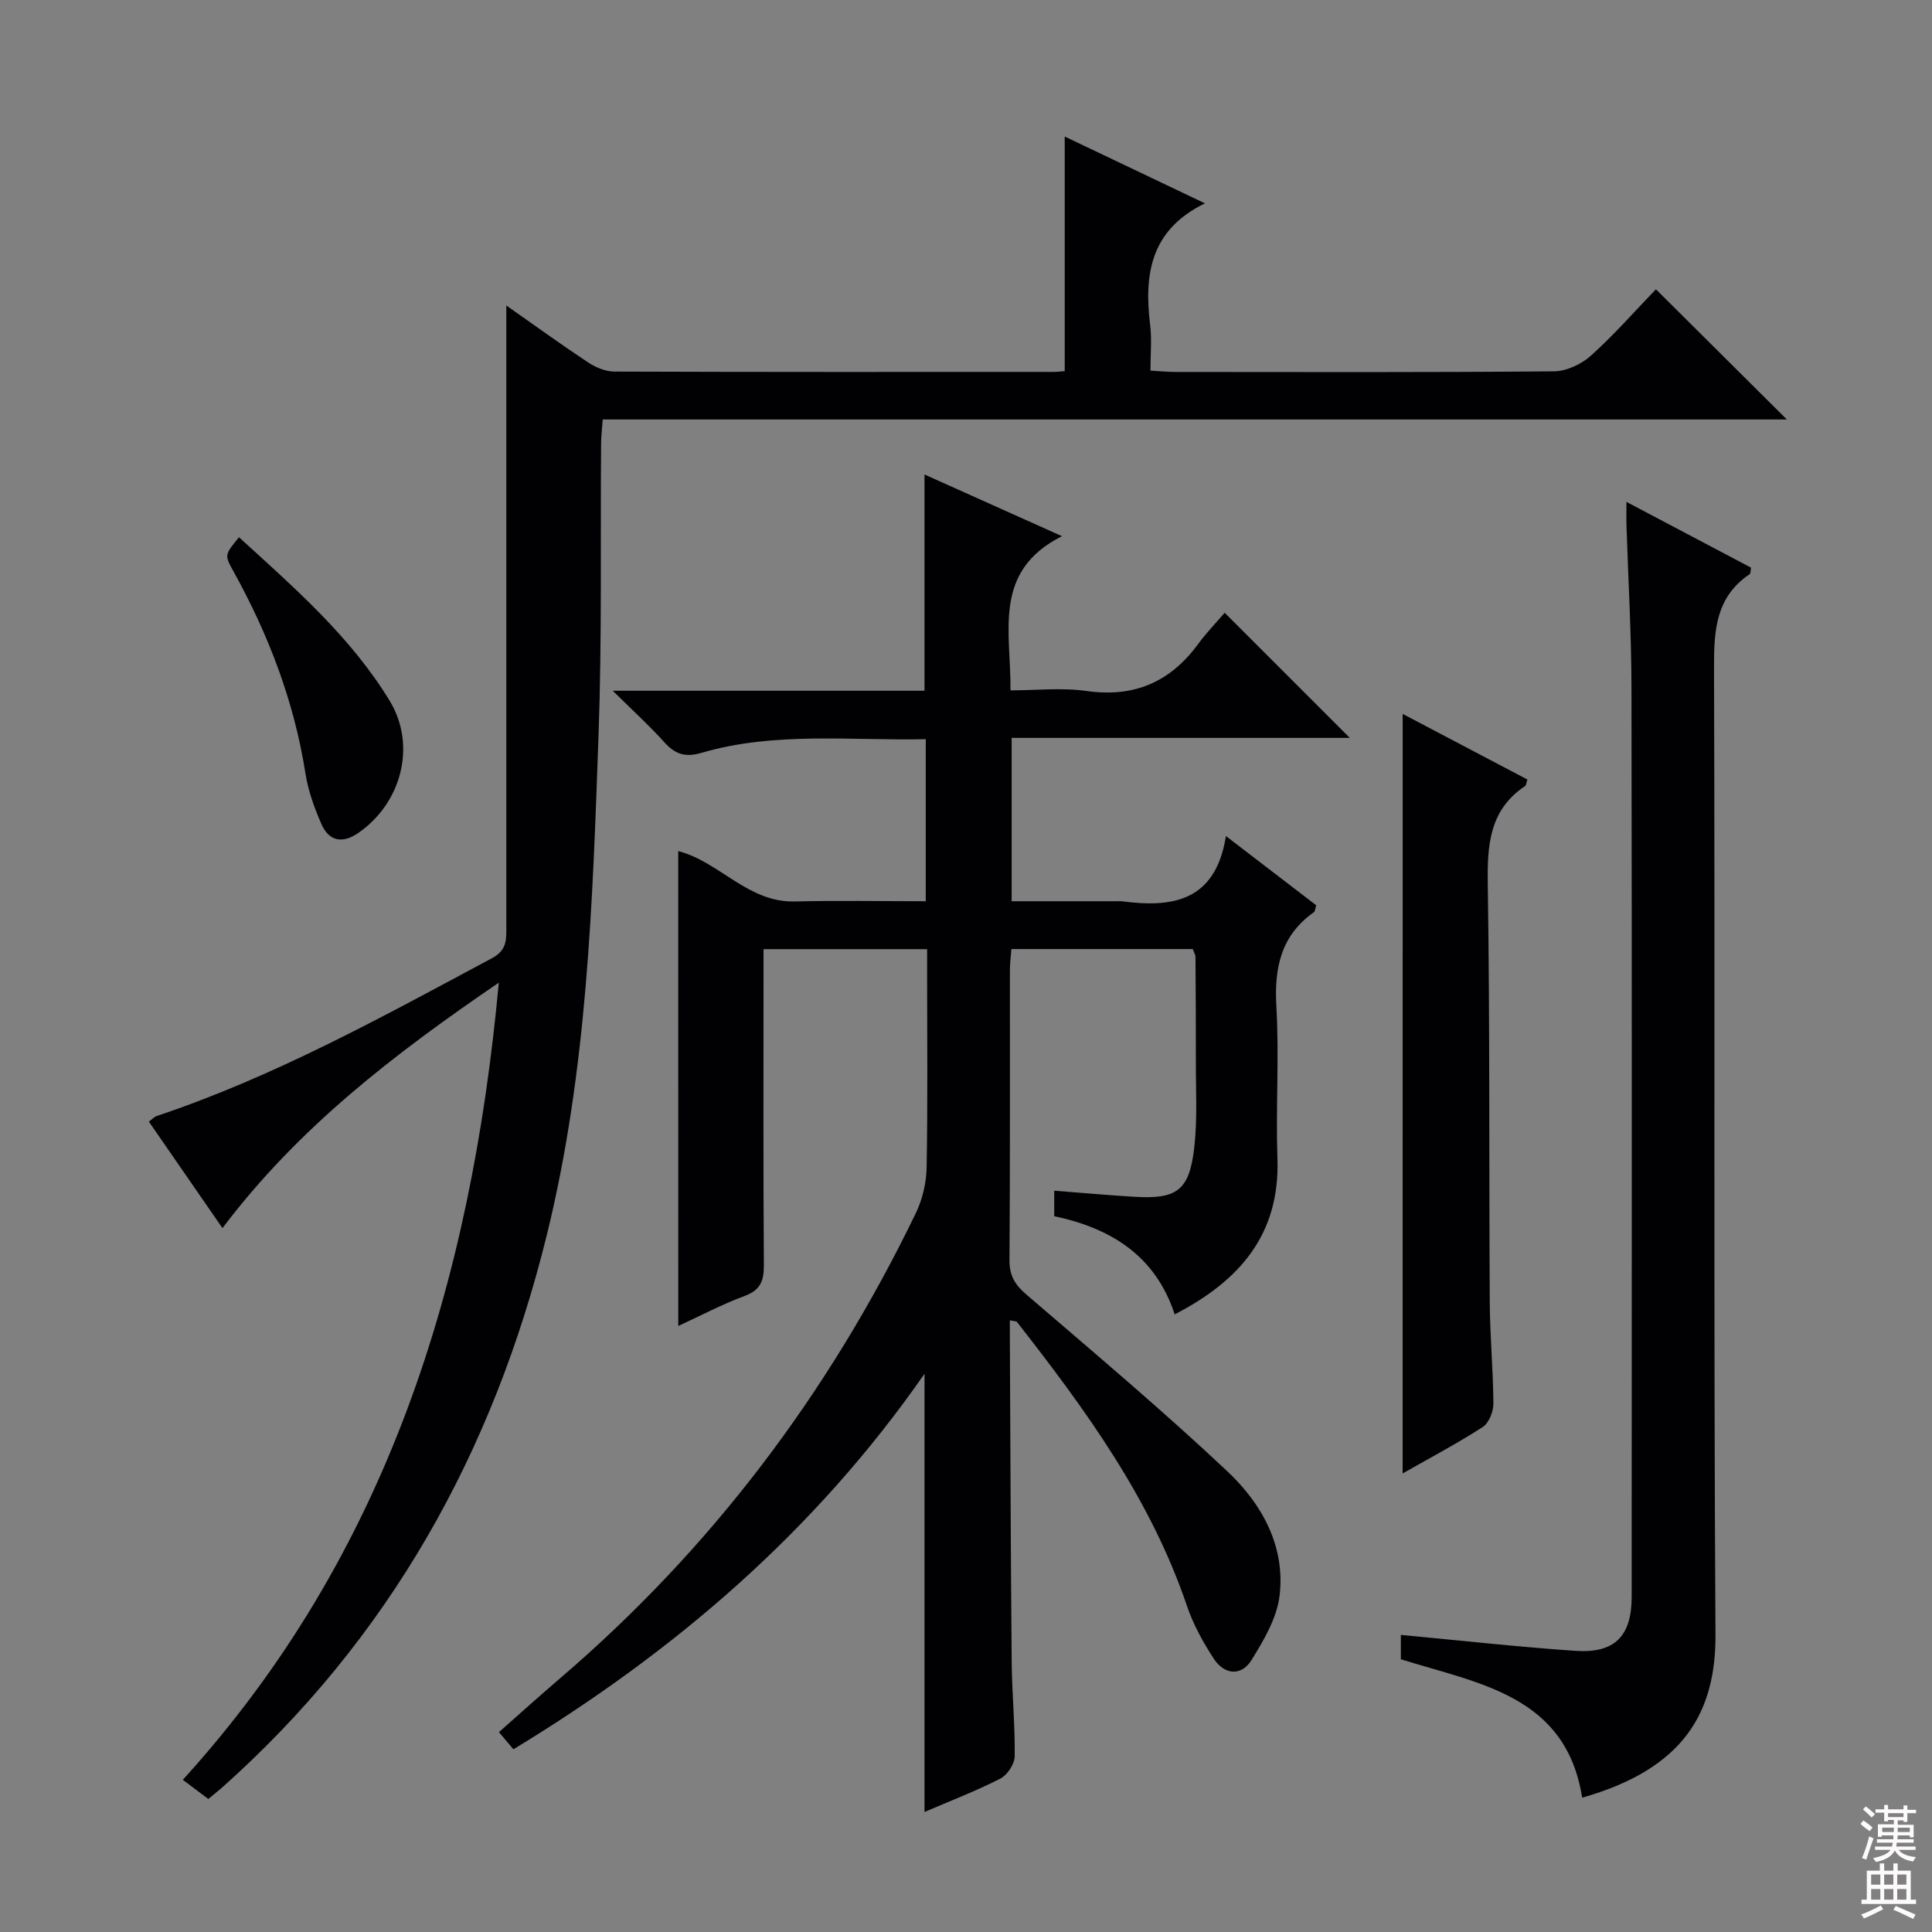
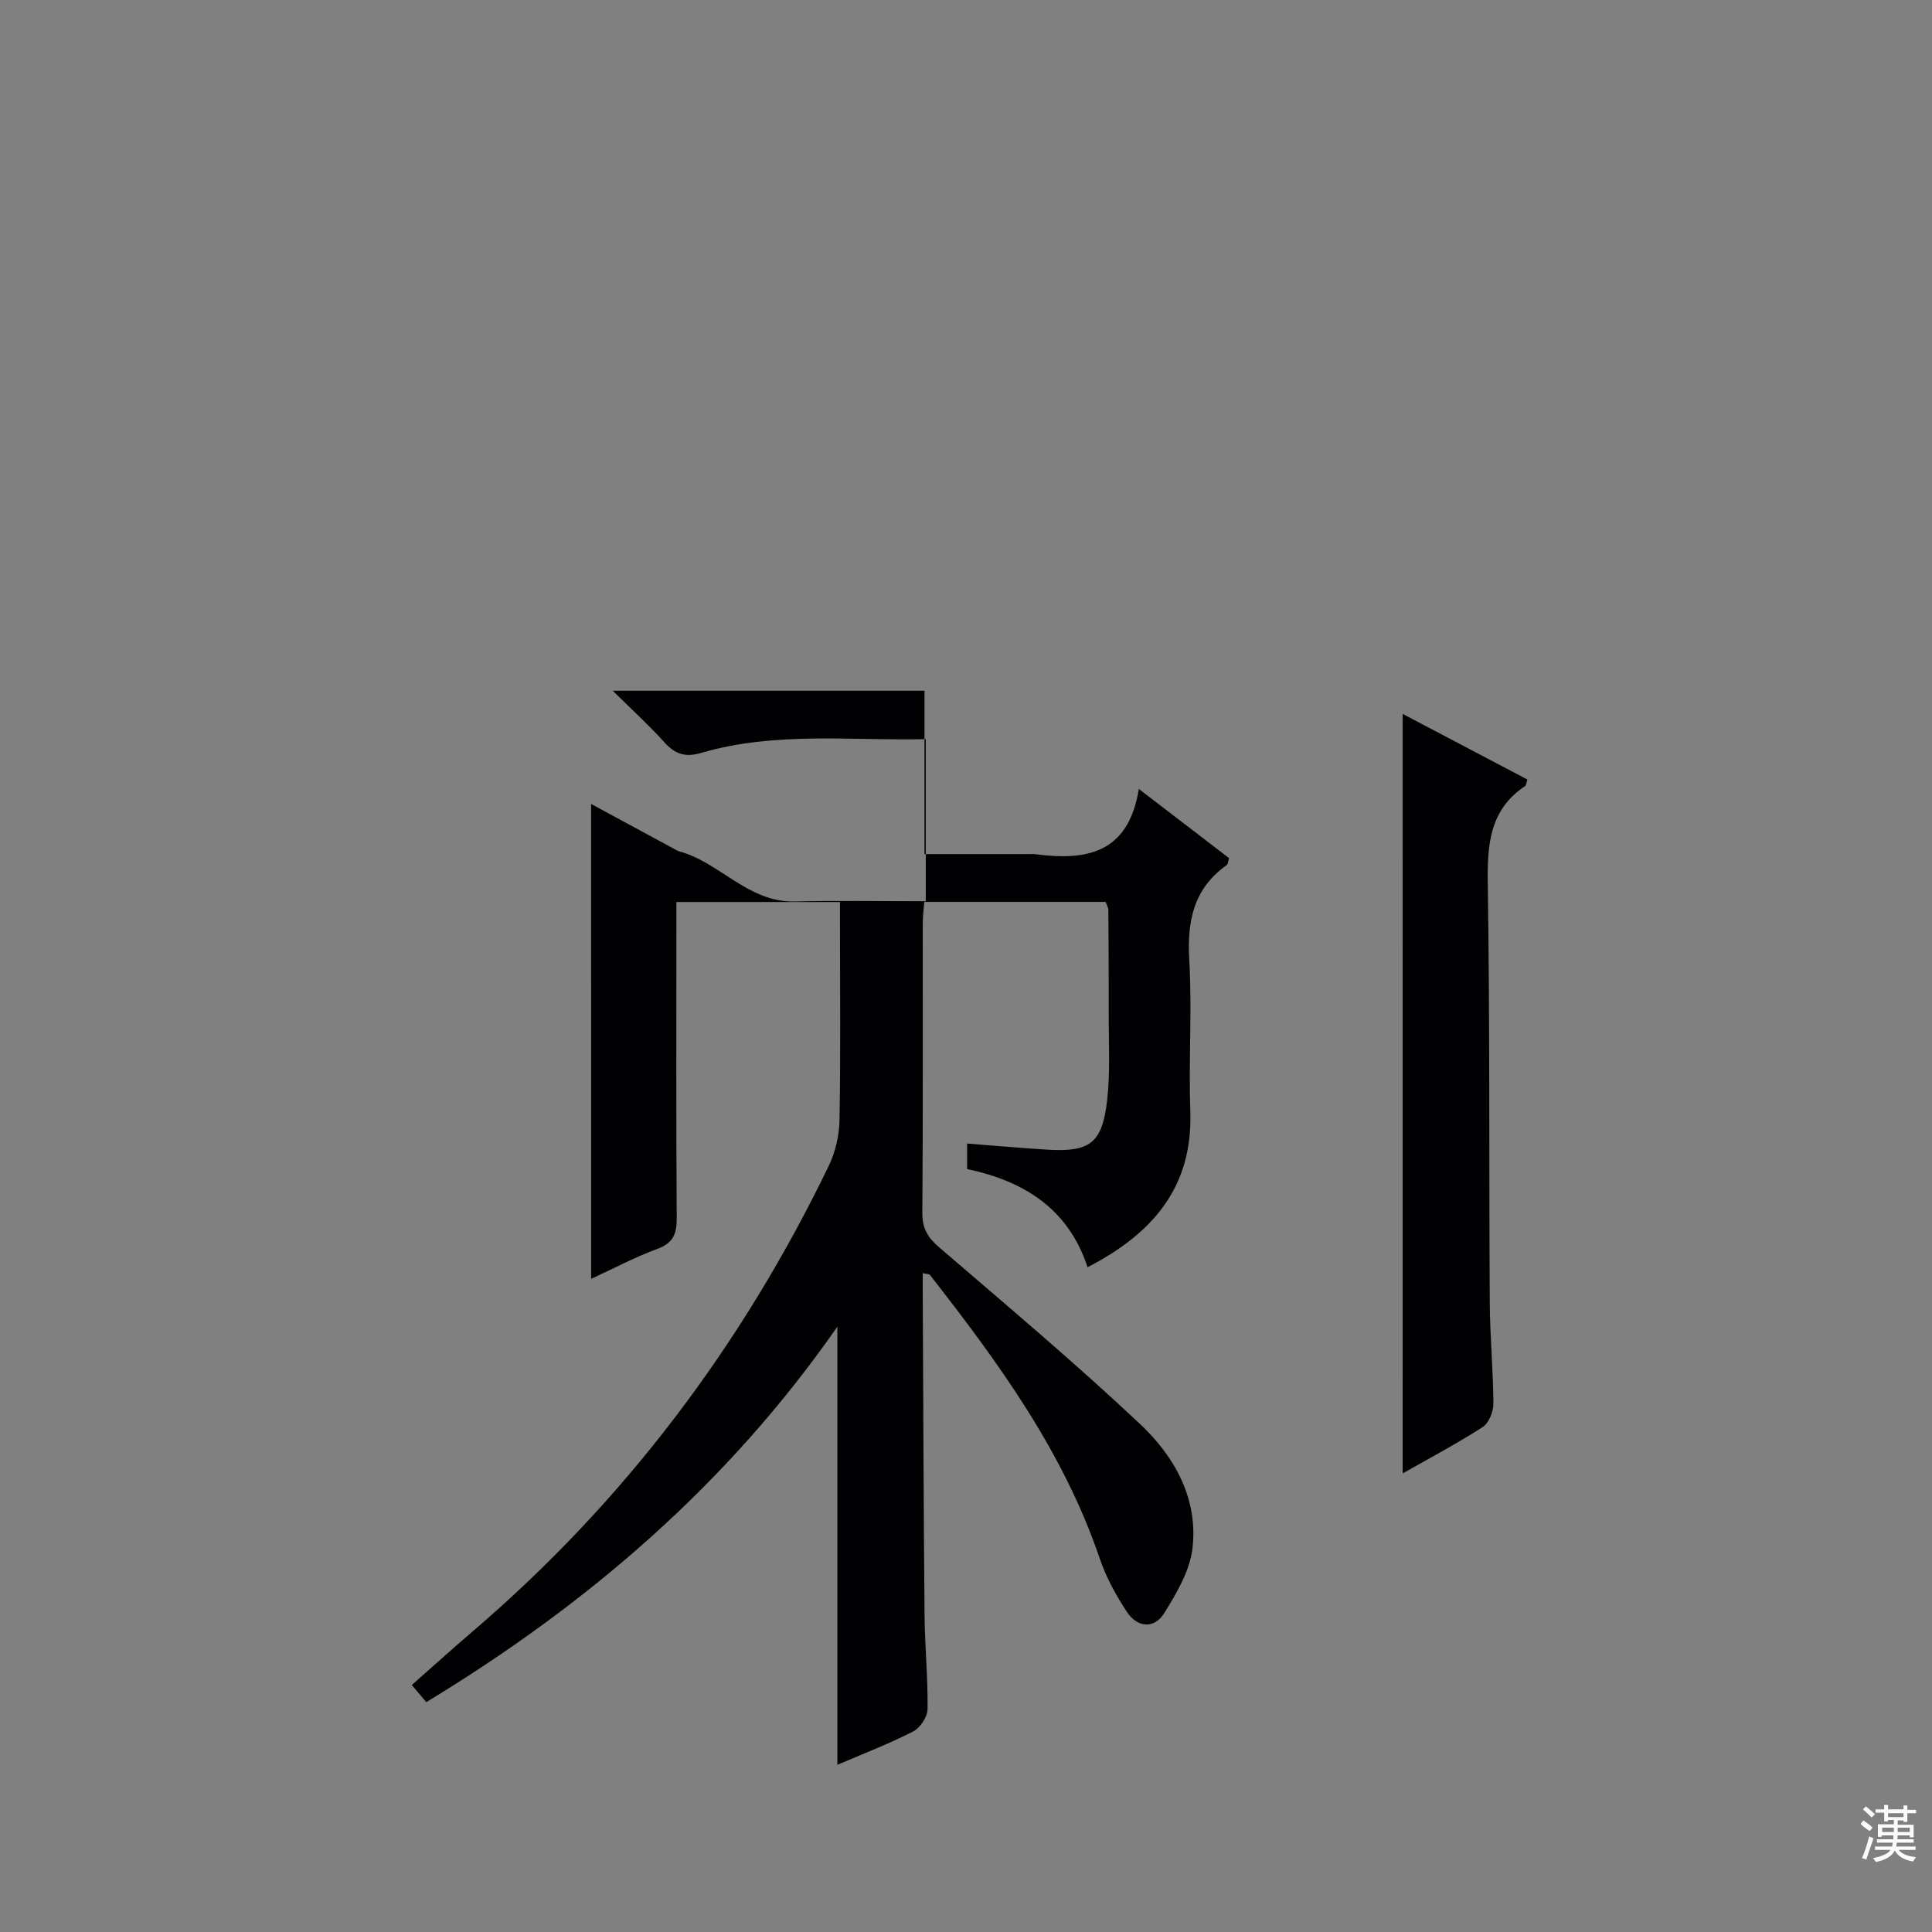
<svg xmlns="http://www.w3.org/2000/svg" enable-background="new 0 0 400 400" viewBox="0 0 400 400">
  <rect x="0" y="0" width="400" height="400" fill="#808080" stroke="none" />
  <g fill="#010103">
-     <path d="m140.42 176.21c8.52 2.18 14.39 10.67 24.12 10.43 8.95-.22 17.92-.05 27.13-.05 0-11.35 0-22.1 0-33.55-15.56.34-31.19-1.63-46.45 2.83-3.37.99-5.45.28-7.68-2.2-3.07-3.42-6.49-6.52-10.68-10.66h64.55c0-15.06 0-29.61 0-44.77 9.06 4.07 18.05 8.1 28.46 12.77-14.49 7.3-10.53 19.75-10.66 31.92 5.27 0 10.6-.6 15.74.13 9.88 1.41 17.35-1.86 23.14-9.76 1.75-2.39 3.85-4.54 5.47-6.43 9.01 9.01 17.34 17.34 25.9 25.9-23.2 0-46.41 0-70.01 0v33.82h21.82c.33 0 .67-.04 1 .01 10.45 1.38 19.38.06 21.55-13.5 6.87 5.27 12.85 9.85 18.69 14.33-.25.81-.25 1.26-.46 1.41-6.85 4.84-8.25 11.53-7.79 19.55.6 10.46-.14 21 .22 31.48.54 15.77-7.88 25.33-21.27 32.26-4.03-12.28-13.37-17.88-24.94-20.33 0-1.81 0-3.24 0-5.28 5.71.44 11.13.93 16.55 1.26 8.85.54 11.42-1.29 12.44-10.19.67-5.92.31-11.97.33-17.96.02-7.16-.03-14.33-.08-21.49 0-.46-.3-.92-.56-1.65-12.38 0-24.78 0-37.55 0-.12 1.56-.31 3-.31 4.44-.02 20 .06 39.99-.09 59.98-.02 3.2 1.14 5.08 3.48 7.09 14 12.04 28.15 23.94 41.6 36.59 7.15 6.72 12.08 15.5 10.84 25.8-.56 4.63-3.27 9.21-5.81 13.31-2.1 3.39-5.6 3.06-7.77-.23-2.25-3.42-4.29-7.14-5.6-11-7.51-22.14-21.01-40.64-35.18-58.76-.14-.18-.57-.15-1.48-.36v3.38c.11 22.49.18 44.98.38 67.47.06 6.48.71 12.96.62 19.43-.02 1.59-1.52 3.87-2.96 4.6-4.99 2.56-10.25 4.57-15.71 6.92 0-30.25 0-60.03 0-90.72-22.68 32.59-51.61 57.41-85.11 77.74-.92-1.09-1.83-2.17-3-3.55 4.31-3.8 8.35-7.46 12.49-11 31.47-26.9 55.84-59.25 73.82-96.45 1.39-2.87 2.18-6.3 2.24-9.48.24-13.33.1-26.66.1-39.99 0-1.63 0-3.26 0-5.19-11.38 0-22.28 0-33.87 0v5.43c0 20-.07 39.99.07 59.99.02 3.26-.7 5.17-3.99 6.39-4.61 1.7-8.99 4.03-13.73 6.21-.01-33.18-.01-65.68-.01-98.32z" />
-     <path d="m43.13 372.46c-1.93-1.45-3.51-2.64-5.28-3.97 42.31-46.53 59.69-102.78 65.42-165.04-21.66 14.79-41.45 29.94-57.21 50.82-5.17-7.48-10.13-14.66-15.24-22.05.67-.48 1.12-1 1.68-1.18 24.42-8.17 46.82-20.6 69.4-32.68 3.14-1.68 2.93-3.99 2.93-6.63 0-40.49 0-80.99 0-121.48 0-1.96 0-3.91 0-7 6.17 4.33 11.48 8.18 16.94 11.79 1.56 1.03 3.59 1.88 5.41 1.89 30.33.11 60.66.08 90.98.07.8 0 1.59-.11 2.28-.16 0-16.2 0-32.08 0-48.57 9.64 4.59 19.15 9.12 29.03 13.83-11.32 5.51-12.63 14.74-11.34 25.21.36 2.93.06 5.95.06 9.42 1.88.11 3.47.27 5.06.28 26.16.02 52.33.1 78.49-.13 2.6-.02 5.68-1.48 7.66-3.26 4.81-4.33 9.1-9.23 13.44-13.73 9.18 9.13 17.91 17.81 27.11 26.96-81.85 0-163.33 0-245.16 0-.15 2.03-.33 3.49-.34 4.94-.16 20.16.19 40.33-.53 60.47-1.23 34.67-2.32 69.32-10.69 103.36-11.09 45.09-32.63 83.7-67.46 114.66-.77.64-1.55 1.26-2.64 2.18z" />
-     <path d="m336.74 103.91c9.3 4.91 17.61 9.3 25.8 13.62-.14.75-.09 1.21-.27 1.33-6.96 4.67-7.42 11.48-7.4 19.15.22 66.78-.11 133.56.3 200.34.1 16.01-6.38 27.82-27.6 33.84-3.35-21.21-21.38-23.58-37.54-28.66 0-1.66 0-3.28 0-5.04 12.14 1.14 24.12 2.47 36.13 3.3 8.14.56 11.65-3.04 11.66-11.15.02-62.78.06-125.57-.04-188.35-.02-11.14-.68-22.27-1.03-33.4-.05-1.28-.01-2.58-.01-4.98z" />
+     <path d="m140.42 176.21c8.52 2.18 14.39 10.67 24.12 10.43 8.95-.22 17.92-.05 27.13-.05 0-11.35 0-22.1 0-33.55-15.56.34-31.19-1.63-46.45 2.83-3.37.99-5.45.28-7.68-2.2-3.07-3.42-6.49-6.52-10.68-10.66h64.55v33.82h21.82c.33 0 .67-.04 1 .01 10.45 1.38 19.38.06 21.55-13.5 6.87 5.27 12.85 9.85 18.69 14.33-.25.81-.25 1.26-.46 1.41-6.85 4.84-8.25 11.53-7.79 19.55.6 10.46-.14 21 .22 31.48.54 15.77-7.88 25.33-21.27 32.26-4.03-12.28-13.37-17.88-24.94-20.33 0-1.81 0-3.24 0-5.28 5.71.44 11.13.93 16.55 1.26 8.85.54 11.42-1.29 12.44-10.19.67-5.92.31-11.97.33-17.96.02-7.16-.03-14.33-.08-21.49 0-.46-.3-.92-.56-1.65-12.38 0-24.78 0-37.55 0-.12 1.56-.31 3-.31 4.44-.02 20 .06 39.99-.09 59.98-.02 3.2 1.14 5.08 3.48 7.09 14 12.04 28.15 23.94 41.6 36.59 7.15 6.72 12.08 15.5 10.84 25.8-.56 4.63-3.27 9.21-5.81 13.31-2.1 3.39-5.6 3.06-7.77-.23-2.25-3.42-4.29-7.14-5.6-11-7.51-22.14-21.01-40.64-35.18-58.76-.14-.18-.57-.15-1.48-.36v3.38c.11 22.49.18 44.98.38 67.47.06 6.48.71 12.96.62 19.43-.02 1.59-1.52 3.87-2.96 4.6-4.99 2.56-10.25 4.57-15.71 6.92 0-30.25 0-60.03 0-90.72-22.68 32.59-51.61 57.41-85.11 77.74-.92-1.09-1.83-2.17-3-3.55 4.31-3.8 8.35-7.46 12.49-11 31.47-26.9 55.84-59.25 73.82-96.45 1.39-2.87 2.18-6.3 2.24-9.48.24-13.33.1-26.66.1-39.99 0-1.63 0-3.26 0-5.19-11.38 0-22.28 0-33.87 0v5.43c0 20-.07 39.99.07 59.99.02 3.26-.7 5.17-3.99 6.39-4.61 1.7-8.99 4.03-13.73 6.21-.01-33.18-.01-65.68-.01-98.32z" />
    <path d="m290.41 147.81c8.74 4.6 17.31 9.1 25.82 13.58-.25.75-.25 1.2-.46 1.34-7.49 5-7.86 12.33-7.74 20.5.44 28.81.24 57.62.41 86.44.04 6.98.71 13.95.75 20.93.01 1.65-.92 4.02-2.21 4.85-5.26 3.4-10.83 6.34-16.58 9.61.01-52.52.01-104.59.01-157.25z" />
-     <path d="m49.48 111.23c11.39 10.41 23.08 20.52 31.19 33.85 5.6 9.2 2.51 21.14-6.47 27.36-3.29 2.28-6.11 1.76-7.68-1.88-1.43-3.31-2.72-6.82-3.27-10.37-2.34-14.93-7.63-28.75-14.91-41.89-1.89-3.4-1.85-3.42 1.14-7.07z" />
  </g>
  <path d="m385.2 377.6.6-.7c.6.4 1.3.9 1.9 1.5l-.6.7c-.8-.5-1.4-1-1.9-1.5zm.3 7.1c.6-1.4 1.1-2.9 1.5-4.5.3.1.6.3.9.4-.5 1.4-1 2.9-1.5 4.4zm.2-10.1.6-.6c.7.5 1.3 1.1 1.9 1.6l-.7.7c-.6-.6-1.2-1.2-1.8-1.7zm8.4-.8h.8v.9h1.8v.7h-1.8v1.8h-.8v-.3h-1.2v.9h3.3v2.6h-.8v-.4h-2.5c0 .3 0 .6-.1.8h3.4v.7h-3.5c0 .3-.1.6-.1.8h4v.7h-3.5c.7.9 1.9 1.3 3.6 1.5-.2.2-.4.5-.6.9-1.9-.3-3.2-1.1-3.8-2.3-.5 1.1-1.8 2-3.9 2.4-.2-.3-.4-.5-.6-.8 1.9-.4 3.1-.9 3.6-1.7h-3.2v-.7h3.5c.1-.2.1-.5.2-.8h-3.3v-.7h3.4c0-.2 0-.5 0-.8h-2.4v.3h-.8v-2.6h3.3v-.9h-1.2v.3h-.8v-1.8h-1.8v-.7h1.8v-.9h.8v.9h3.2zm-4.4 5.5h2.4c0-.3 0-.6 0-.9h-2.4zm1.2-3.1h3.2v-.8h-3.2zm4.4 2.2h-2.4v.9h2.5v-.9z" fill="#fcfafa" />
-   <path d="m389.2 385.8h.9v1.5h1.9v-1.5h.9v1.5h2.7v6h1.1v.9h-11.3v-.9h1.1v-6h2.7zm.2 8.7.5.8c-1.2.6-2.5 1.3-4 1.9-.2-.3-.3-.6-.6-.8 1.6-.6 3-1.3 4.1-1.9zm-2-4.3h1.9v-2.1h-1.9zm0 3.1h1.9v-2.2h-1.9zm2.7-3.1h1.9v-2.1h-1.9zm0 3.1h1.9v-2.2h-1.9zm2.4 1.3c1.4.6 2.7 1.2 4.1 1.8l-.5.9c-1.5-.7-2.8-1.4-4.1-1.9zm2.2-6.5h-1.9v2.1h1.9zm-1.9 5.2h1.9v-2.2h-1.9z" fill="#fcfafa" />
</svg>